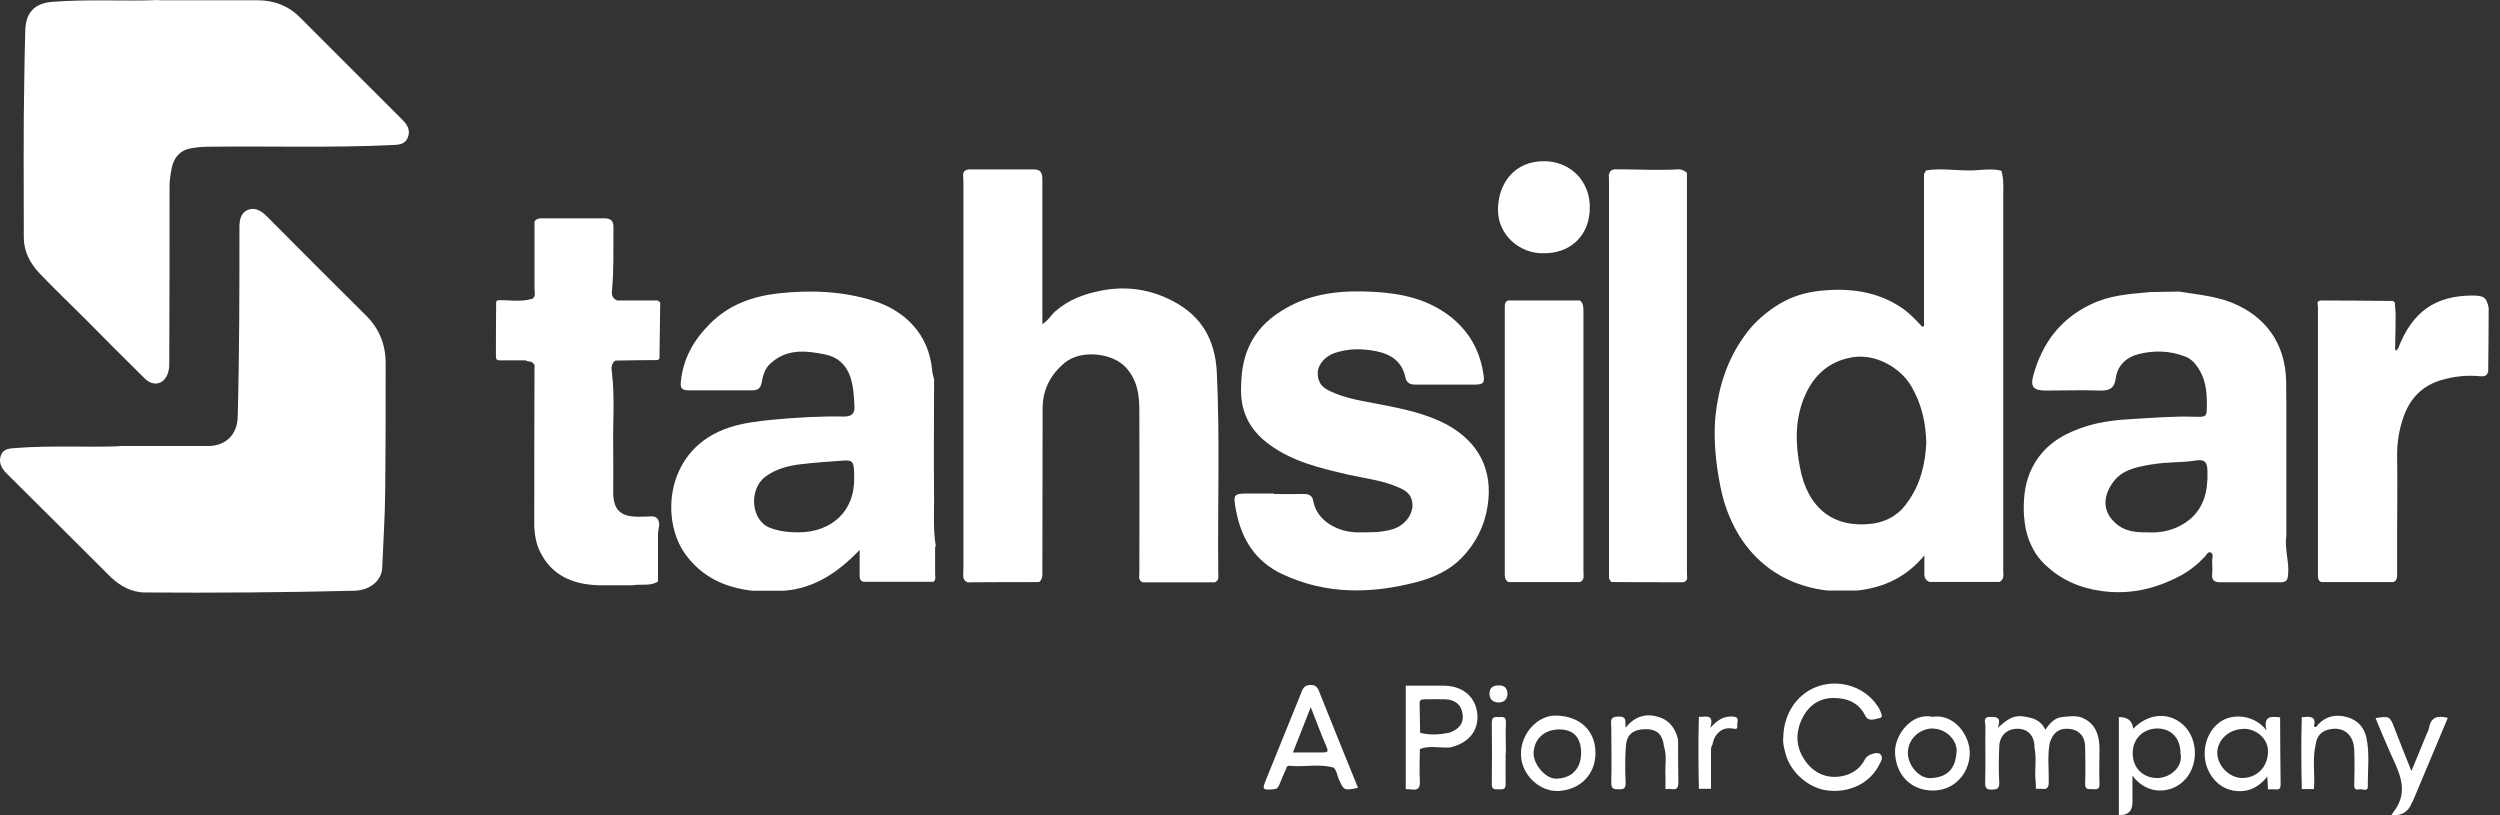
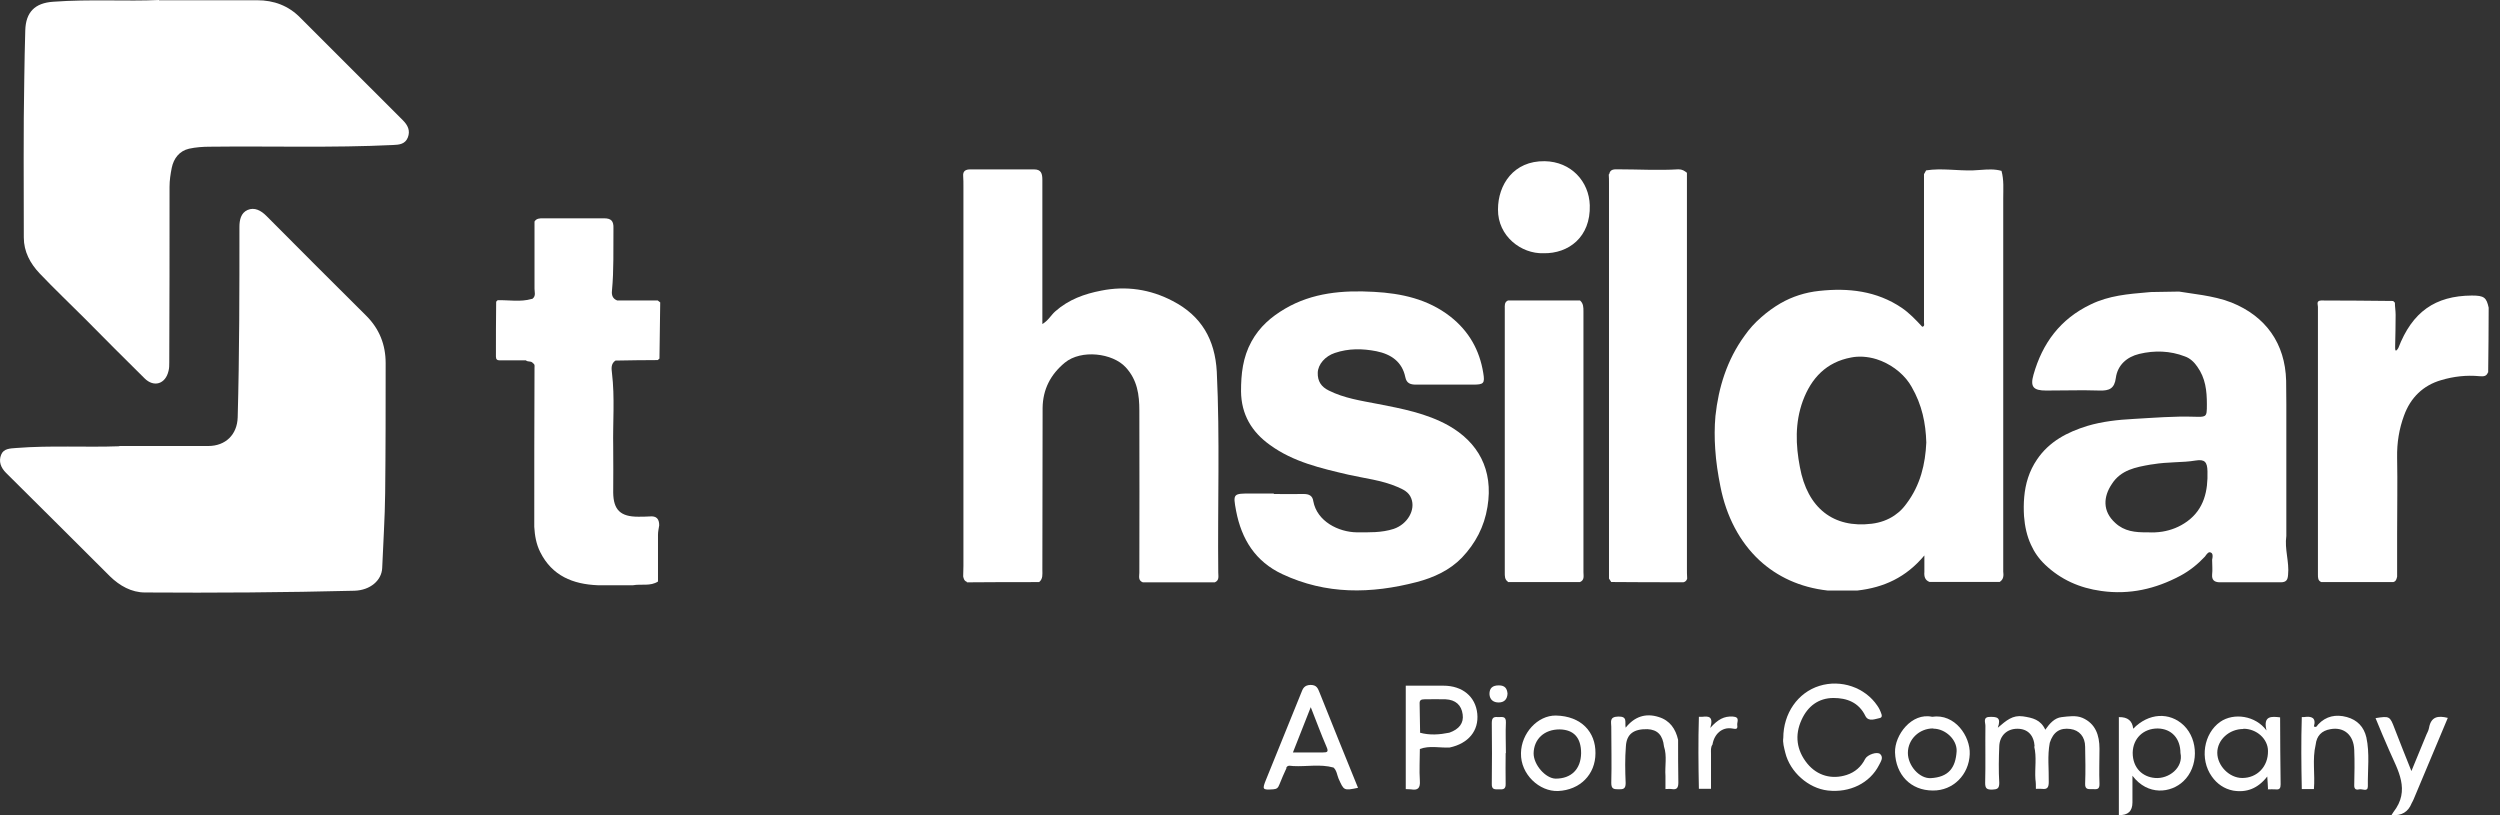
<svg xmlns="http://www.w3.org/2000/svg" width="92" height="30" viewBox="0 0 92 30" fill="none">
  <rect x="0" y="0" width="92" height="30" fill="#333333" stroke="none" />
  <path d="M5.856 0.009C7.176 0.009 8.315 0.009 9.462 0.009C10.081 0.009 10.618 0.209 11.055 0.656C12.312 1.912 13.568 3.169 14.825 4.425C15.007 4.607 15.107 4.808 15.007 5.062C14.907 5.308 14.688 5.327 14.47 5.336C12.221 5.445 9.972 5.372 7.723 5.399C7.468 5.399 7.204 5.418 6.958 5.472C6.603 5.554 6.393 5.827 6.321 6.173C6.275 6.401 6.239 6.638 6.239 6.874C6.239 9.023 6.239 11.181 6.229 13.33C6.229 13.439 6.229 13.549 6.202 13.649C6.093 14.131 5.665 14.268 5.319 13.922C4.581 13.193 3.853 12.465 3.125 11.727C2.569 11.172 1.996 10.626 1.458 10.061C1.112 9.697 0.876 9.26 0.876 8.741C0.876 6.783 0.857 4.826 0.894 2.859C0.903 2.276 0.912 1.703 0.93 1.12C0.948 0.446 1.285 0.109 1.959 0.064C3.316 -0.036 4.672 0.055 5.847 0L5.856 0.009Z" fill="white" />
  <path d="M4.386 16.413C5.506 16.413 6.58 16.413 7.664 16.413C8.301 16.413 8.729 15.994 8.747 15.357C8.811 13.026 8.811 10.686 8.811 8.355C8.811 8.091 8.866 7.836 9.111 7.727C9.366 7.617 9.603 7.745 9.803 7.945C11.024 9.174 12.253 10.404 13.482 11.624C13.964 12.106 14.192 12.689 14.192 13.363C14.192 14.956 14.192 16.549 14.174 18.143C14.165 19.063 14.101 19.982 14.065 20.902C14.046 21.357 13.628 21.721 13.045 21.739C10.477 21.803 7.9 21.821 5.333 21.803C4.841 21.803 4.404 21.557 4.049 21.211C2.774 19.946 1.509 18.671 0.225 17.405C0.025 17.205 -0.057 16.977 0.043 16.732C0.134 16.504 0.371 16.504 0.598 16.486C1.873 16.386 3.157 16.468 4.395 16.422L4.386 16.413Z" fill="white" />
  <path d="M65.625 27.161C65.625 26.25 66.162 25.486 66.954 25.24C67.746 24.994 68.63 25.294 69.085 25.968C69.112 26.014 69.149 26.059 69.167 26.105C69.212 26.214 69.322 26.396 69.176 26.424C69.021 26.451 68.766 26.578 68.648 26.351C68.402 25.841 67.956 25.686 67.473 25.686C66.927 25.686 66.526 25.986 66.299 26.487C66.035 27.061 66.117 27.616 66.508 28.099C66.881 28.554 67.419 28.691 67.956 28.518C68.265 28.418 68.493 28.217 68.639 27.926C68.721 27.771 69.085 27.644 69.194 27.753C69.322 27.88 69.212 28.026 69.149 28.154C68.812 28.818 68.074 29.182 67.264 29.091C66.544 29.009 65.871 28.408 65.698 27.698C65.652 27.507 65.598 27.325 65.625 27.152V27.161Z" fill="white" />
  <path d="M74.875 27.473C74.848 27.054 74.62 26.818 74.238 26.818C73.865 26.818 73.591 27.064 73.573 27.455C73.555 27.91 73.546 28.356 73.573 28.812C73.573 29.03 73.491 29.048 73.309 29.058C73.118 29.058 73.054 29.021 73.054 28.812C73.072 28.111 73.054 27.41 73.063 26.708C73.063 26.581 72.954 26.372 73.254 26.381C73.482 26.381 73.655 26.399 73.519 26.781C73.837 26.508 74.065 26.308 74.447 26.362C74.802 26.417 75.094 26.481 75.267 26.854C75.431 26.617 75.613 26.417 75.868 26.39C76.123 26.362 76.396 26.317 76.633 26.417C77.115 26.627 77.261 27.054 77.261 27.555C77.261 27.983 77.243 28.42 77.261 28.848C77.27 29.085 77.124 29.039 76.997 29.039C76.86 29.039 76.724 29.067 76.733 28.839C76.751 28.384 76.742 27.938 76.733 27.482C76.733 27.109 76.514 26.872 76.195 26.827C75.804 26.772 75.558 26.936 75.431 27.337C75.34 27.819 75.403 28.302 75.394 28.775C75.394 28.966 75.349 29.058 75.148 29.03C75.076 29.021 74.994 29.03 74.921 29.03C74.921 28.912 74.921 28.794 74.903 28.675C74.875 28.274 74.957 27.865 74.857 27.464L74.875 27.473Z" fill="white" />
  <path d="M47.343 28.264C47.252 28.464 47.161 28.665 47.08 28.874C47.034 28.992 46.988 29.038 46.852 29.047C46.451 29.074 46.442 29.056 46.597 28.674C47.025 27.617 47.453 26.561 47.881 25.505C47.944 25.341 47.99 25.214 48.227 25.205C48.463 25.205 48.5 25.341 48.564 25.496C49.028 26.661 49.501 27.827 49.975 28.992C49.447 29.102 49.456 29.093 49.256 28.646C49.201 28.51 49.192 28.355 49.074 28.246C48.582 28.109 48.081 28.218 47.589 28.191C47.507 28.191 47.389 28.136 47.334 28.255L47.343 28.264ZM48.236 26.024C48.008 26.607 47.799 27.135 47.58 27.69C47.972 27.69 48.327 27.69 48.682 27.69C48.837 27.69 48.901 27.672 48.819 27.49C48.618 27.026 48.445 26.552 48.236 26.024Z" fill="white" />
  <path d="M77.983 26.39C78.298 26.384 78.471 26.526 78.502 26.817C79.066 26.235 79.84 26.189 80.368 26.699C80.915 27.236 80.905 28.229 80.35 28.748C79.895 29.185 79.039 29.294 78.474 28.547V29.531C78.474 29.852 78.307 30.007 77.974 29.995C77.974 28.793 77.974 27.582 77.974 26.381L77.983 26.39ZM80.241 27.719C80.241 27.173 79.913 26.817 79.403 26.808C78.875 26.808 78.493 27.173 78.483 27.701C78.483 28.274 78.857 28.593 79.303 28.629C79.813 28.675 80.359 28.247 80.241 27.71V27.719Z" fill="white" />
  <path d="M52.251 27.555C52.251 27.946 52.224 28.338 52.251 28.729C52.27 29.003 52.178 29.094 51.923 29.048C51.86 29.039 51.796 29.048 51.732 29.039C51.732 27.773 51.732 26.499 51.732 25.233C52.197 25.233 52.652 25.233 53.116 25.233C53.817 25.233 54.3 25.634 54.364 26.262C54.427 26.89 54.036 27.364 53.344 27.509C52.98 27.527 52.606 27.427 52.251 27.564V27.555ZM52.251 26.963C52.615 27.063 52.971 27.036 53.335 26.963C53.699 26.835 53.872 26.608 53.826 26.289C53.781 25.943 53.562 25.752 53.198 25.734C52.943 25.725 52.688 25.734 52.424 25.734C52.288 25.734 52.233 25.77 52.242 25.907C52.251 26.262 52.251 26.608 52.26 26.963H52.251Z" fill="white" />
  <path d="M83.462 29.03C83.462 28.903 83.444 28.776 83.435 28.575C83.089 29.021 82.67 29.176 82.178 29.094C81.851 29.03 81.587 28.848 81.395 28.575C80.94 27.938 81.095 26.991 81.705 26.563C82.206 26.217 83.007 26.335 83.408 26.882C83.271 26.326 83.599 26.363 83.908 26.399C83.908 27.218 83.918 28.047 83.927 28.866C83.927 29.003 83.89 29.067 83.745 29.049C83.653 29.04 83.553 29.049 83.453 29.049L83.462 29.03ZM82.552 26.827C82.033 26.827 81.596 27.228 81.596 27.701C81.596 28.174 82.033 28.63 82.515 28.63C83.062 28.63 83.471 28.211 83.462 27.637C83.462 27.191 83.043 26.818 82.561 26.818L82.552 26.827Z" fill="white" />
  <path d="M58.713 27.716C58.713 28.508 58.139 29.073 57.338 29.109C56.655 29.137 55.954 28.499 55.972 27.716C55.981 26.988 56.582 26.323 57.256 26.332C58.194 26.35 58.722 26.942 58.713 27.716ZM58.185 27.716C58.185 27.152 57.921 26.851 57.393 26.842C56.828 26.842 56.446 27.197 56.437 27.725C56.437 28.144 56.874 28.645 57.247 28.654C57.821 28.654 58.176 28.308 58.185 27.716Z" fill="white" />
  <path d="M71.102 26.378C71.94 26.25 72.514 27.097 72.486 27.753C72.459 28.508 71.876 29.1 71.13 29.091C70.31 29.091 69.764 28.508 69.737 27.689C69.718 27.052 70.347 26.214 71.102 26.378ZM71.139 26.806C70.629 26.806 70.21 27.206 70.21 27.707C70.21 28.172 70.629 28.654 71.048 28.636C71.712 28.599 71.967 28.253 72.004 27.643C72.022 27.215 71.585 26.815 71.148 26.815L71.139 26.806Z" fill="white" />
  <path d="M88.012 29.987C88.012 29.987 88.058 29.914 88.076 29.887C88.713 29.076 88.24 28.348 87.921 27.61C87.748 27.219 87.584 26.827 87.42 26.427C87.939 26.345 87.948 26.354 88.121 26.809C88.312 27.31 88.513 27.802 88.74 28.375C88.941 27.892 89.105 27.492 89.269 27.091C89.305 26.991 89.369 26.9 89.387 26.791C89.46 26.372 89.715 26.326 90.079 26.418C89.66 27.419 89.241 28.412 88.822 29.413C88.804 29.459 88.777 29.504 88.749 29.559C88.622 29.881 88.376 30.026 88.012 29.996V29.987Z" fill="white" />
  <path d="M61.235 27.471C61.189 27.052 60.998 26.851 60.625 26.833C60.124 26.824 59.86 27.006 59.833 27.461C59.796 27.907 59.805 28.363 59.824 28.818C59.824 29.046 59.723 29.046 59.559 29.046C59.377 29.046 59.295 29.027 59.295 28.809C59.314 28.117 59.295 27.434 59.295 26.742C59.295 26.569 59.214 26.378 59.55 26.369C59.906 26.36 59.787 26.569 59.824 26.779C60.151 26.369 60.561 26.232 61.044 26.387C61.453 26.514 61.663 26.824 61.754 27.225C61.754 27.744 61.754 28.272 61.763 28.791C61.763 28.982 61.717 29.073 61.517 29.037C61.444 29.027 61.371 29.037 61.289 29.037C61.289 28.873 61.289 28.718 61.289 28.554C61.262 28.199 61.353 27.826 61.235 27.471Z" fill="white" />
  <path d="M84.697 26.387C84.697 26.387 84.76 26.387 84.797 26.387C85.061 26.351 85.243 26.405 85.152 26.733C85.252 26.788 85.27 26.697 85.307 26.66C85.598 26.351 85.962 26.278 86.363 26.387C86.754 26.496 86.991 26.751 87.082 27.134C87.21 27.725 87.128 28.335 87.137 28.936C87.137 29.155 86.937 29.027 86.836 29.046C86.727 29.073 86.627 29.064 86.636 28.891C86.645 28.463 86.654 28.026 86.636 27.598C86.618 27.052 86.263 26.742 85.762 26.833C85.434 26.888 85.252 27.079 85.216 27.407C85.088 27.944 85.198 28.49 85.152 29.037C85.006 29.037 84.852 29.037 84.706 29.037C84.688 28.153 84.678 27.27 84.706 26.387H84.697Z" fill="white" />
-   <path d="M62.965 29.028C62.82 29.028 62.665 29.028 62.519 29.028C62.501 28.145 62.492 27.262 62.519 26.378C62.565 26.378 62.601 26.378 62.647 26.378C62.874 26.351 63.066 26.36 62.938 26.788C63.22 26.47 63.448 26.351 63.767 26.369C64.049 26.388 63.912 26.57 63.931 26.688C63.958 26.861 63.858 26.825 63.73 26.806C63.375 26.752 63.084 27.007 63.02 27.398C62.947 27.498 62.965 27.626 62.965 27.735C62.965 28.163 62.965 28.591 62.965 29.019V29.028Z" fill="white" />
+   <path d="M62.965 29.028C62.82 29.028 62.665 29.028 62.519 29.028C62.501 28.145 62.492 27.262 62.519 26.378C62.565 26.378 62.601 26.378 62.647 26.378C62.874 26.351 63.066 26.36 62.938 26.788C63.22 26.47 63.448 26.351 63.767 26.369C64.049 26.388 63.912 26.57 63.931 26.688C63.958 26.861 63.858 26.825 63.73 26.806C63.375 26.752 63.084 27.007 63.02 27.398C62.947 27.498 62.965 27.626 62.965 27.735V29.028Z" fill="white" />
  <path d="M55.408 27.709C55.408 28.082 55.399 28.464 55.408 28.837C55.417 29.047 55.317 29.056 55.162 29.047C55.026 29.047 54.889 29.074 54.898 28.847C54.907 28.1 54.907 27.344 54.898 26.598C54.898 26.379 54.998 26.379 55.153 26.388C55.29 26.388 55.426 26.352 55.417 26.588C55.399 26.962 55.417 27.335 55.417 27.718L55.408 27.709Z" fill="white" />
  <path d="M55.477 25.523C55.468 25.741 55.349 25.851 55.149 25.851C54.958 25.851 54.822 25.75 54.812 25.541C54.812 25.323 54.922 25.222 55.158 25.222C55.386 25.222 55.459 25.341 55.477 25.523Z" fill="white" />
  <path d="M35.581 21.412C35.481 21.376 35.463 21.294 35.445 21.212C35.445 21.084 35.454 20.957 35.454 20.829C35.454 16.177 35.454 11.515 35.454 6.862C35.454 6.735 35.454 6.607 35.445 6.48C35.427 6.289 35.545 6.234 35.7 6.234C36.483 6.234 37.275 6.234 38.058 6.234C38.322 6.234 38.359 6.398 38.359 6.625C38.359 8.274 38.359 9.922 38.359 11.57V11.925C38.577 11.797 38.677 11.597 38.832 11.46C39.324 11.023 39.906 10.814 40.526 10.695C41.436 10.513 42.328 10.641 43.157 11.078C44.213 11.624 44.714 12.498 44.778 13.682C44.896 16.14 44.805 18.599 44.832 21.066C44.832 21.203 44.878 21.358 44.705 21.43C43.822 21.43 42.938 21.43 42.055 21.43C41.873 21.358 41.928 21.203 41.928 21.075C41.928 19.09 41.937 17.096 41.928 15.111C41.928 14.529 41.855 13.982 41.427 13.518C40.944 12.99 39.788 12.853 39.187 13.345C38.659 13.782 38.377 14.328 38.368 15.011C38.359 16.996 38.368 18.99 38.359 20.975C38.359 21.13 38.386 21.303 38.24 21.421C37.357 21.421 36.474 21.421 35.581 21.43V21.412Z" fill="white" />
-   <path d="M34.412 20.109C34.412 20.446 34.412 20.783 34.412 21.12C34.412 21.22 34.457 21.329 34.348 21.411C33.483 21.411 32.618 21.411 31.762 21.411C31.589 21.338 31.644 21.174 31.635 21.047C31.635 20.801 31.635 20.564 31.635 20.236C30.843 21.065 29.978 21.648 28.858 21.739C28.466 21.739 28.084 21.739 27.692 21.739C26.691 21.63 25.835 21.238 25.225 20.4C24.287 19.116 24.487 16.494 26.845 15.729C27.346 15.566 27.874 15.502 28.412 15.447C29.295 15.365 30.178 15.311 31.061 15.329C31.316 15.329 31.462 15.238 31.444 14.956C31.425 14.573 31.407 14.2 31.28 13.835C31.116 13.399 30.815 13.134 30.36 13.043C29.641 12.898 28.94 12.825 28.339 13.389C28.129 13.59 28.075 13.835 28.029 14.081C27.984 14.3 27.883 14.364 27.683 14.364C26.9 14.364 26.108 14.364 25.325 14.364C25.106 14.364 25.034 14.282 25.052 14.081C25.125 13.216 25.525 12.515 26.126 11.914C26.827 11.213 27.683 10.904 28.657 10.794C29.841 10.667 31.006 10.713 32.145 11.068C33.301 11.432 34.184 12.297 34.303 13.626C34.312 13.735 34.348 13.854 34.375 13.963C34.375 15.42 34.357 16.877 34.375 18.343C34.375 18.925 34.339 19.517 34.439 20.109H34.412ZM31.434 17.532C31.434 16.995 31.389 16.922 31.034 16.95C30.506 16.986 29.978 17.022 29.45 17.086C28.994 17.141 28.548 17.259 28.166 17.541C27.547 18.006 27.628 19.153 28.339 19.426C28.685 19.554 29.022 19.59 29.377 19.59C30.588 19.59 31.48 18.825 31.434 17.523V17.532Z" fill="white" />
  <path d="M46.872 18.179C47.236 18.179 47.601 18.188 47.974 18.179C48.174 18.179 48.302 18.242 48.329 18.443C48.466 19.189 49.258 19.581 49.931 19.59C50.387 19.59 50.842 19.608 51.288 19.463C51.798 19.29 52.099 18.762 51.935 18.343C51.844 18.097 51.625 18.006 51.416 17.915C50.842 17.669 50.223 17.605 49.622 17.469C48.611 17.232 47.601 17.004 46.736 16.376C46.062 15.893 45.679 15.256 45.67 14.4C45.67 13.763 45.734 13.153 46.053 12.57C46.353 12.024 46.781 11.659 47.291 11.359C48.302 10.767 49.422 10.676 50.56 10.74C51.57 10.794 52.545 11.004 53.373 11.65C54.056 12.188 54.448 12.88 54.584 13.726C54.648 14.109 54.602 14.154 54.211 14.154C53.51 14.154 52.809 14.154 52.108 14.154C51.907 14.154 51.762 14.109 51.716 13.881C51.598 13.308 51.188 13.034 50.651 12.925C50.141 12.825 49.631 12.816 49.121 12.989C48.766 13.107 48.502 13.408 48.493 13.717C48.484 14.027 48.62 14.236 48.903 14.373C49.467 14.655 50.086 14.746 50.696 14.864C51.589 15.037 52.499 15.21 53.3 15.657C54.384 16.267 54.967 17.277 54.739 18.652C54.621 19.39 54.293 20 53.801 20.519C53.355 20.983 52.763 21.256 52.135 21.42C50.45 21.857 48.803 21.885 47.191 21.129C46.198 20.665 45.688 19.845 45.488 18.798C45.37 18.161 45.379 18.161 46.044 18.161C46.326 18.161 46.608 18.161 46.881 18.161L46.872 18.179Z" fill="white" />
  <path d="M22.648 13.269C22.475 13.387 22.502 13.57 22.52 13.724C22.63 14.635 22.548 15.545 22.566 16.456C22.575 17.011 22.566 17.576 22.566 18.131C22.575 18.769 22.839 19.015 23.485 19.015C23.622 19.015 23.768 19.015 23.904 19.005C24.159 18.978 24.259 19.096 24.259 19.333C24.241 19.451 24.214 19.561 24.214 19.679C24.214 20.253 24.214 20.826 24.214 21.4C23.932 21.582 23.604 21.482 23.294 21.537C22.866 21.537 22.429 21.537 22.001 21.537C21.082 21.5 20.317 21.191 19.88 20.317C19.734 20.025 19.68 19.716 19.661 19.388C19.661 17.439 19.661 15.491 19.67 13.533C19.67 13.469 19.689 13.406 19.616 13.369C19.552 13.269 19.425 13.333 19.352 13.26C19.024 13.26 18.705 13.26 18.378 13.26C18.296 13.26 18.25 13.224 18.25 13.123C18.25 12.45 18.25 11.776 18.259 11.111C18.259 11.093 18.296 11.066 18.314 11.047C18.733 11.038 19.151 11.12 19.561 11.002C19.579 11.002 19.588 11.002 19.607 10.984C19.725 10.884 19.67 10.747 19.67 10.629C19.67 9.8 19.67 8.981 19.67 8.152C19.743 8.034 19.862 8.034 19.98 8.034C20.727 8.034 21.482 8.034 22.229 8.034C22.493 8.034 22.584 8.134 22.575 8.398C22.566 9.163 22.593 9.937 22.52 10.701C22.502 10.865 22.548 10.993 22.712 11.057C23.212 11.057 23.704 11.057 24.205 11.057C24.232 11.084 24.268 11.102 24.296 11.129C24.287 11.821 24.278 12.513 24.268 13.196C24.25 13.214 24.223 13.233 24.205 13.251C23.686 13.251 23.176 13.26 22.657 13.269H22.648Z" fill="white" />
  <path d="M59.22 6.404C59.256 6.213 59.42 6.231 59.548 6.231C60.285 6.231 61.032 6.276 61.769 6.231C61.906 6.231 61.988 6.285 62.079 6.358C62.079 6.486 62.079 6.613 62.079 6.75C62.079 11.466 62.079 16.183 62.079 20.899C62.079 21.027 62.079 21.154 62.088 21.291C62.07 21.364 62.024 21.409 61.952 21.427C61.068 21.427 60.185 21.427 59.293 21.418C59.266 21.373 59.238 21.336 59.211 21.291C59.211 16.438 59.211 11.594 59.211 6.741C59.211 6.631 59.211 6.522 59.202 6.422L59.22 6.404Z" fill="white" />
  <path d="M91.555 13.707C91.501 13.862 91.373 13.853 91.246 13.844C90.763 13.798 90.29 13.853 89.835 13.989C89.17 14.181 88.706 14.636 88.469 15.291C88.287 15.783 88.205 16.293 88.214 16.83C88.232 17.777 88.214 18.715 88.214 19.662V21.219C88.196 21.301 88.177 21.392 88.077 21.419H85.419C85.3 21.365 85.3 21.264 85.3 21.146C85.3 17.859 85.3 14.581 85.3 11.294C85.3 11.203 85.227 11.067 85.419 11.058C86.302 11.058 87.185 11.067 88.068 11.076C88.086 11.094 88.114 11.121 88.132 11.139C88.132 11.285 88.159 11.431 88.159 11.586C88.159 11.977 88.15 12.369 88.141 12.76C88.141 12.86 88.141 12.997 88.259 12.806C88.769 11.476 89.616 10.885 90.964 10.876C91.419 10.876 91.501 10.948 91.583 11.322C91.583 12.114 91.574 12.915 91.565 13.707H91.555Z" fill="white" />
  <path d="M55.494 21.409C55.367 21.327 55.376 21.191 55.376 21.063C55.376 17.831 55.376 14.59 55.376 11.357C55.376 11.239 55.357 11.121 55.494 11.057C56.377 11.057 57.26 11.057 58.144 11.057C58.271 11.166 58.271 11.312 58.271 11.457C58.271 14.653 58.271 17.849 58.271 21.054C58.271 21.191 58.317 21.346 58.144 21.419C57.26 21.419 56.377 21.419 55.485 21.419L55.494 21.409Z" fill="white" />
  <path d="M56.801 9.319C55.982 9.346 55.117 8.691 55.126 7.707C55.126 6.797 55.7 5.914 56.847 5.932C57.821 5.95 58.477 6.679 58.504 7.553C58.54 8.727 57.721 9.337 56.801 9.319Z" fill="white" />
  <path fill-rule="evenodd" clip-rule="evenodd" d="M73.719 7.301C73.719 6.963 73.748 6.625 73.655 6.288C73.406 6.216 73.15 6.234 72.901 6.252L72.61 6.27C72.034 6.288 71.45 6.181 70.881 6.27L70.803 6.409V11.872C70.803 11.925 70.838 12.007 70.739 12.025C70.504 11.772 70.262 11.516 69.978 11.324C69.06 10.705 68.022 10.588 66.948 10.705C66.435 10.758 65.952 10.915 65.525 11.16C65.269 11.31 65.034 11.48 64.813 11.676C64.579 11.879 64.372 12.106 64.195 12.362C63.554 13.245 63.241 14.255 63.128 15.311C63.092 15.716 63.092 16.122 63.12 16.524C63.149 16.986 63.22 17.448 63.312 17.907C63.526 18.996 64.017 19.942 64.749 20.621C65.397 21.219 66.236 21.617 67.253 21.731H68.356C69.323 21.62 70.141 21.251 70.817 20.44V21.048C70.803 21.212 70.838 21.35 71.002 21.414H73.591C73.741 21.315 73.734 21.172 73.719 21.034V7.301ZM70.262 14.098C70.291 14.144 70.319 14.191 70.348 14.237C70.732 14.902 70.867 15.574 70.888 16.285C70.853 17.068 70.675 17.85 70.156 18.537C70.07 18.654 69.978 18.761 69.871 18.85C69.821 18.892 69.772 18.928 69.722 18.964C69.48 19.131 69.195 19.234 68.882 19.273C67.474 19.447 66.513 18.701 66.236 17.189C66.08 16.378 66.051 15.56 66.343 14.756C66.656 13.91 67.211 13.326 68.121 13.156C68.263 13.127 68.406 13.12 68.555 13.127C68.726 13.138 68.889 13.166 69.06 13.22C69.53 13.369 69.985 13.689 70.262 14.098Z" fill="white" />
  <path fill-rule="evenodd" clip-rule="evenodd" d="M81.057 10.861L80.189 10.73L79.158 10.747L79.03 10.758C78.318 10.819 77.607 10.876 76.938 11.203C75.814 11.74 75.16 12.633 74.833 13.788C74.705 14.236 74.826 14.372 75.295 14.372L76.689 14.361L77.266 14.372C77.621 14.382 77.813 14.301 77.863 13.906C77.927 13.433 78.269 13.134 78.724 13.024C79.286 12.889 79.862 12.906 80.403 13.116C80.587 13.18 80.737 13.315 80.858 13.49C81.164 13.916 81.213 14.382 81.213 14.873C81.213 15.14 81.213 15.257 81.128 15.307C81.064 15.343 80.95 15.343 80.758 15.336C80.004 15.311 79.257 15.375 78.51 15.417C77.948 15.446 77.365 15.51 76.817 15.673C76.078 15.901 75.409 16.246 74.961 16.911C74.669 17.341 74.534 17.804 74.491 18.291C74.47 18.522 74.47 18.757 74.484 18.995C74.513 19.372 74.591 19.728 74.74 20.048C74.861 20.319 75.032 20.564 75.26 20.781C75.836 21.329 76.526 21.638 77.329 21.748C78.368 21.894 79.321 21.674 80.232 21.19C80.573 21.009 80.879 20.763 81.142 20.482L81.185 20.422C81.235 20.361 81.285 20.294 81.363 20.336C81.434 20.372 81.427 20.447 81.42 20.521L81.406 20.599C81.406 20.781 81.427 20.962 81.406 21.147C81.391 21.346 81.491 21.418 81.662 21.428H83.938C84.03 21.428 84.094 21.407 84.137 21.361C84.18 21.314 84.194 21.247 84.201 21.154C84.251 20.674 84.066 20.208 84.137 19.724V14.873L84.13 14.009C84.094 12.643 83.383 11.64 82.117 11.132C81.768 10.996 81.413 10.922 81.057 10.861ZM80.801 16.947C81.135 16.893 81.228 17.004 81.235 17.341C81.256 18.06 81.114 18.732 80.488 19.188C80.203 19.394 79.897 19.511 79.577 19.564C79.392 19.593 79.207 19.6 79.022 19.589C78.574 19.596 78.176 19.554 77.842 19.244C77.358 18.807 77.408 18.27 77.714 17.815C78.048 17.288 78.603 17.192 79.143 17.096L79.229 17.085C79.499 17.039 79.769 17.025 80.04 17.011C80.296 17 80.552 16.989 80.801 16.947Z" fill="white" />
</svg>